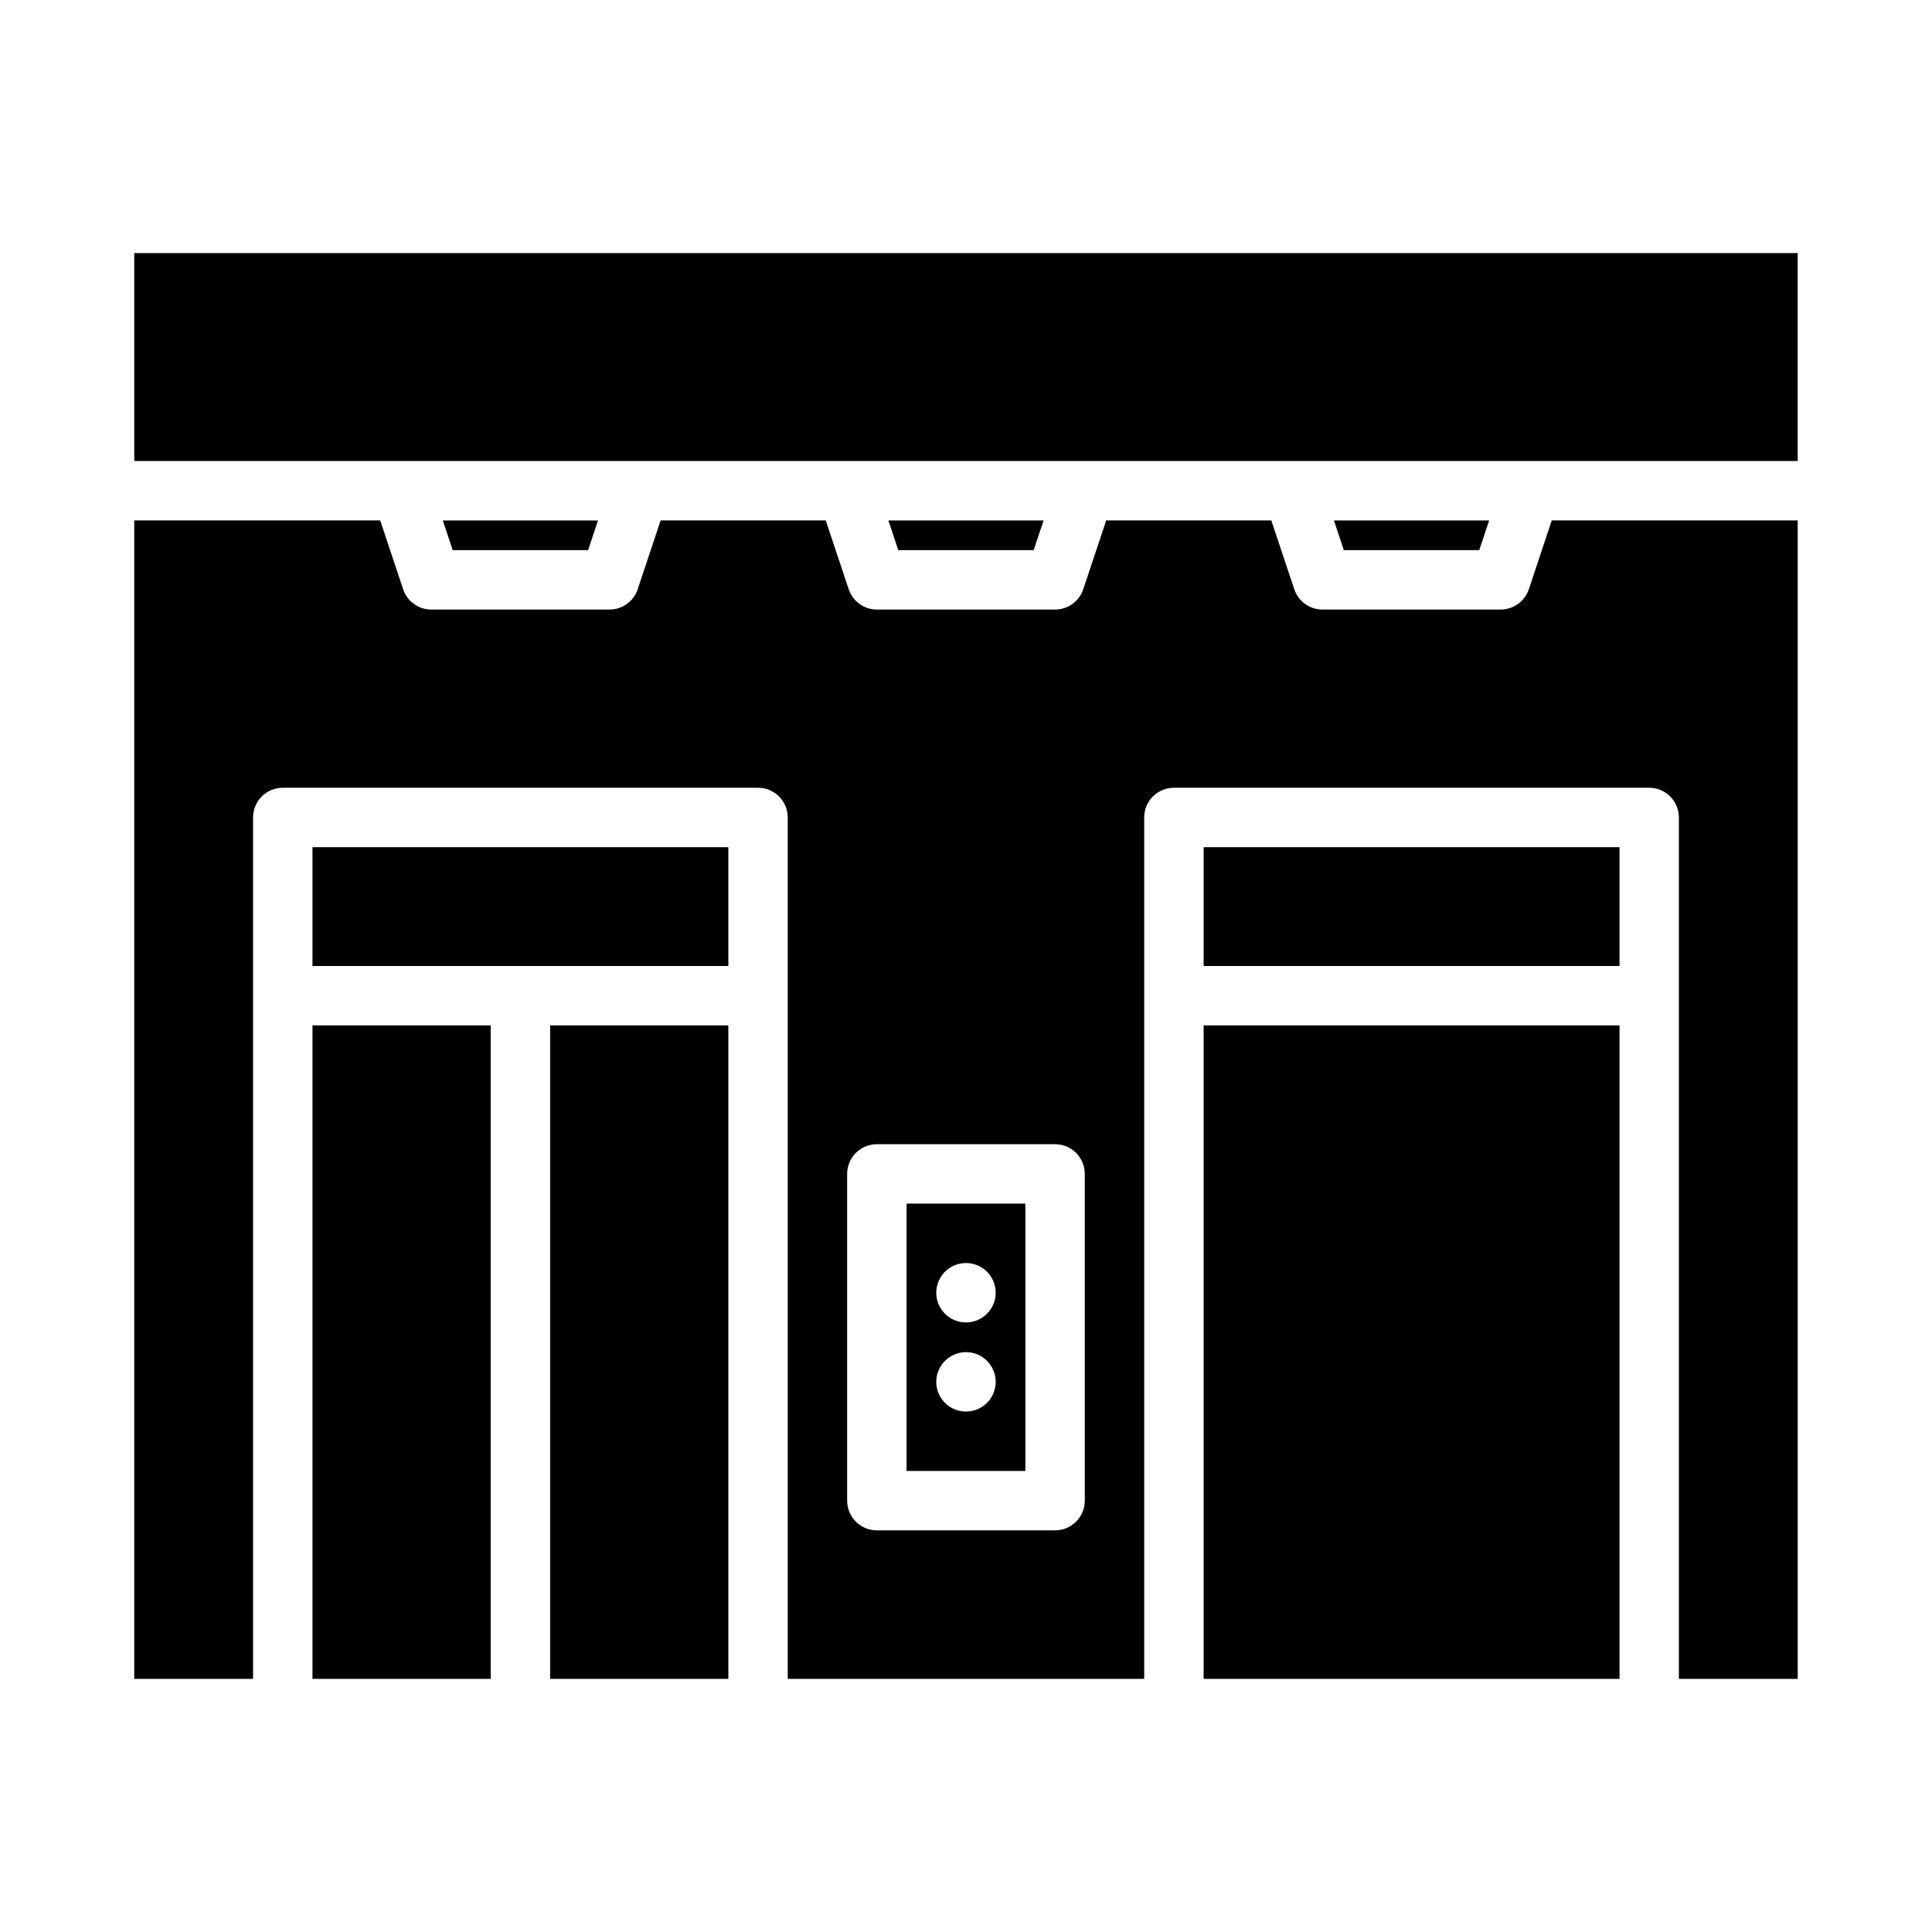
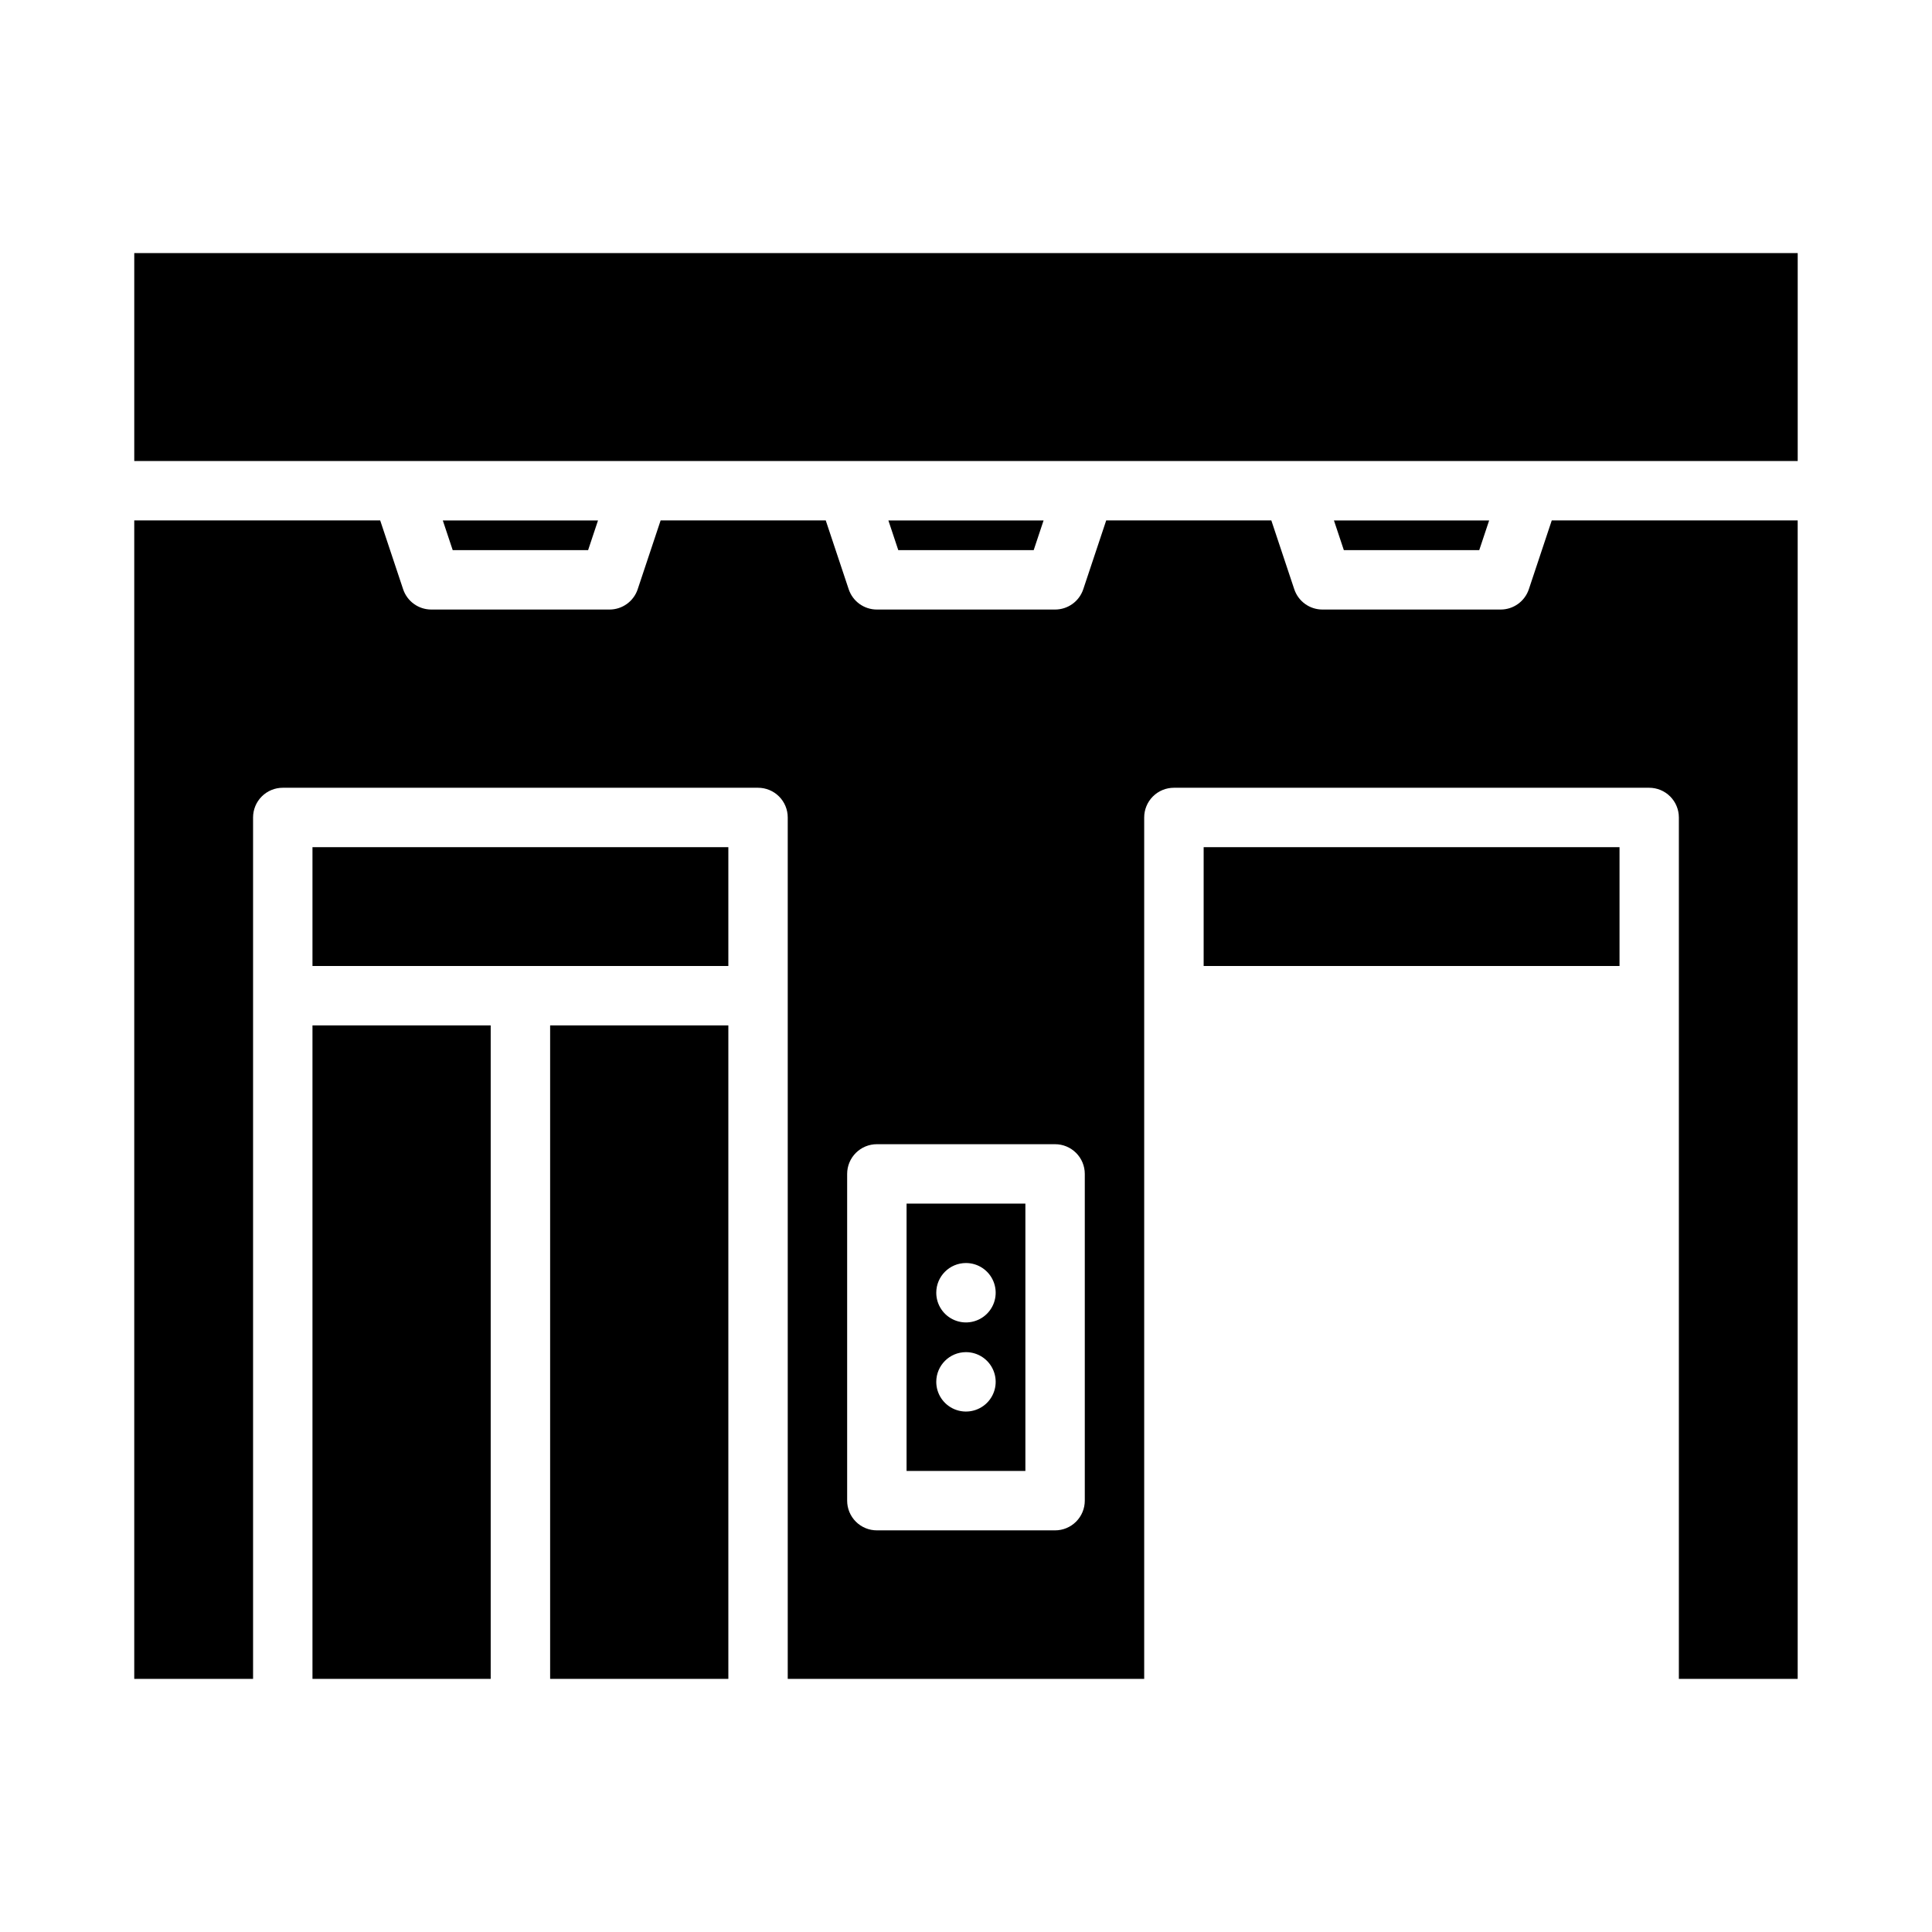
<svg xmlns="http://www.w3.org/2000/svg" fill="#000000" width="800px" height="800px" version="1.1" viewBox="144 144 512 512">
  <g>
    <path d="m384.25 533.82h31.488v-70.848h-31.488zm15.742-55.105h0.004c3.184 0 6.055 1.918 7.269 4.859 1.219 2.941 0.547 6.328-1.703 8.578-2.254 2.254-5.641 2.926-8.582 1.707s-4.859-4.09-4.859-7.273c0-4.348 3.527-7.871 7.875-7.871zm0 23.617h0.004c3.184 0 6.055 1.918 7.269 4.859 1.219 2.941 0.547 6.328-1.703 8.578-2.254 2.25-5.641 2.926-8.582 1.707s-4.859-4.09-4.859-7.273c0-4.348 3.527-7.871 7.875-7.871z" />
    <path d="m549.16 300.15c-1.074 3.215-4.082 5.383-7.469 5.383h-47.234c-3.387 0-6.394-2.168-7.465-5.383l-6.078-18.234h-43.758l-6.078 18.234c-1.07 3.215-4.078 5.383-7.469 5.383h-47.23c-3.391 0-6.398-2.168-7.469-5.383l-6.078-18.234h-43.758l-6.078 18.234h0.004c-1.074 3.215-4.082 5.383-7.469 5.383h-47.234c-3.387 0-6.394-2.168-7.465-5.383l-6.078-18.234h-65.176v307.01h31.488v-228.29c0-2.086 0.828-4.09 2.305-5.566 1.477-1.477 3.481-2.305 5.566-2.305h125.95c2.086 0 4.09 0.828 5.566 2.305 1.477 1.477 2.305 3.481 2.305 5.566v228.29h94.465v-228.29c0-2.086 0.828-4.09 2.305-5.566 1.477-1.477 3.481-2.305 5.566-2.305h125.95c2.09 0 4.09 0.828 5.566 2.305 1.477 1.477 2.305 3.481 2.305 5.566v228.29h31.488v-307.01h-65.172zm-117.68 241.54c0 2.086-0.832 4.09-2.309 5.566-1.477 1.477-3.477 2.305-5.566 2.305h-47.23c-2.09 0-4.09-0.828-5.566-2.305-1.477-1.477-2.305-3.481-2.305-5.566v-86.594c0-2.086 0.828-4.09 2.305-5.566 1.477-1.477 3.477-2.305 5.566-2.305h47.23c2.09 0 4.09 0.828 5.566 2.305 1.477 1.477 2.309 3.481 2.309 5.566z" />
    <path d="m462.98 368.51h110.21v31.488h-110.21z" />
-     <path d="m462.98 415.74h110.21v173.18h-110.21z" />
    <path d="m226.81 415.74h47.23v173.18h-47.23z" />
    <path d="m226.81 368.51h110.21v31.488h-110.21z" />
    <path d="m289.79 415.74h47.23v173.18h-47.23z" />
    <path d="m302.48 281.92h-41.133l2.625 7.871h35.883z" />
    <path d="m538.64 281.92h-41.133l2.625 7.871h35.883z" />
    <path d="m179.58 211.07h440.83v55.105h-440.83z" />
    <path d="m420.56 281.92h-41.129l2.621 7.871h35.887z" />
  </g>
</svg>